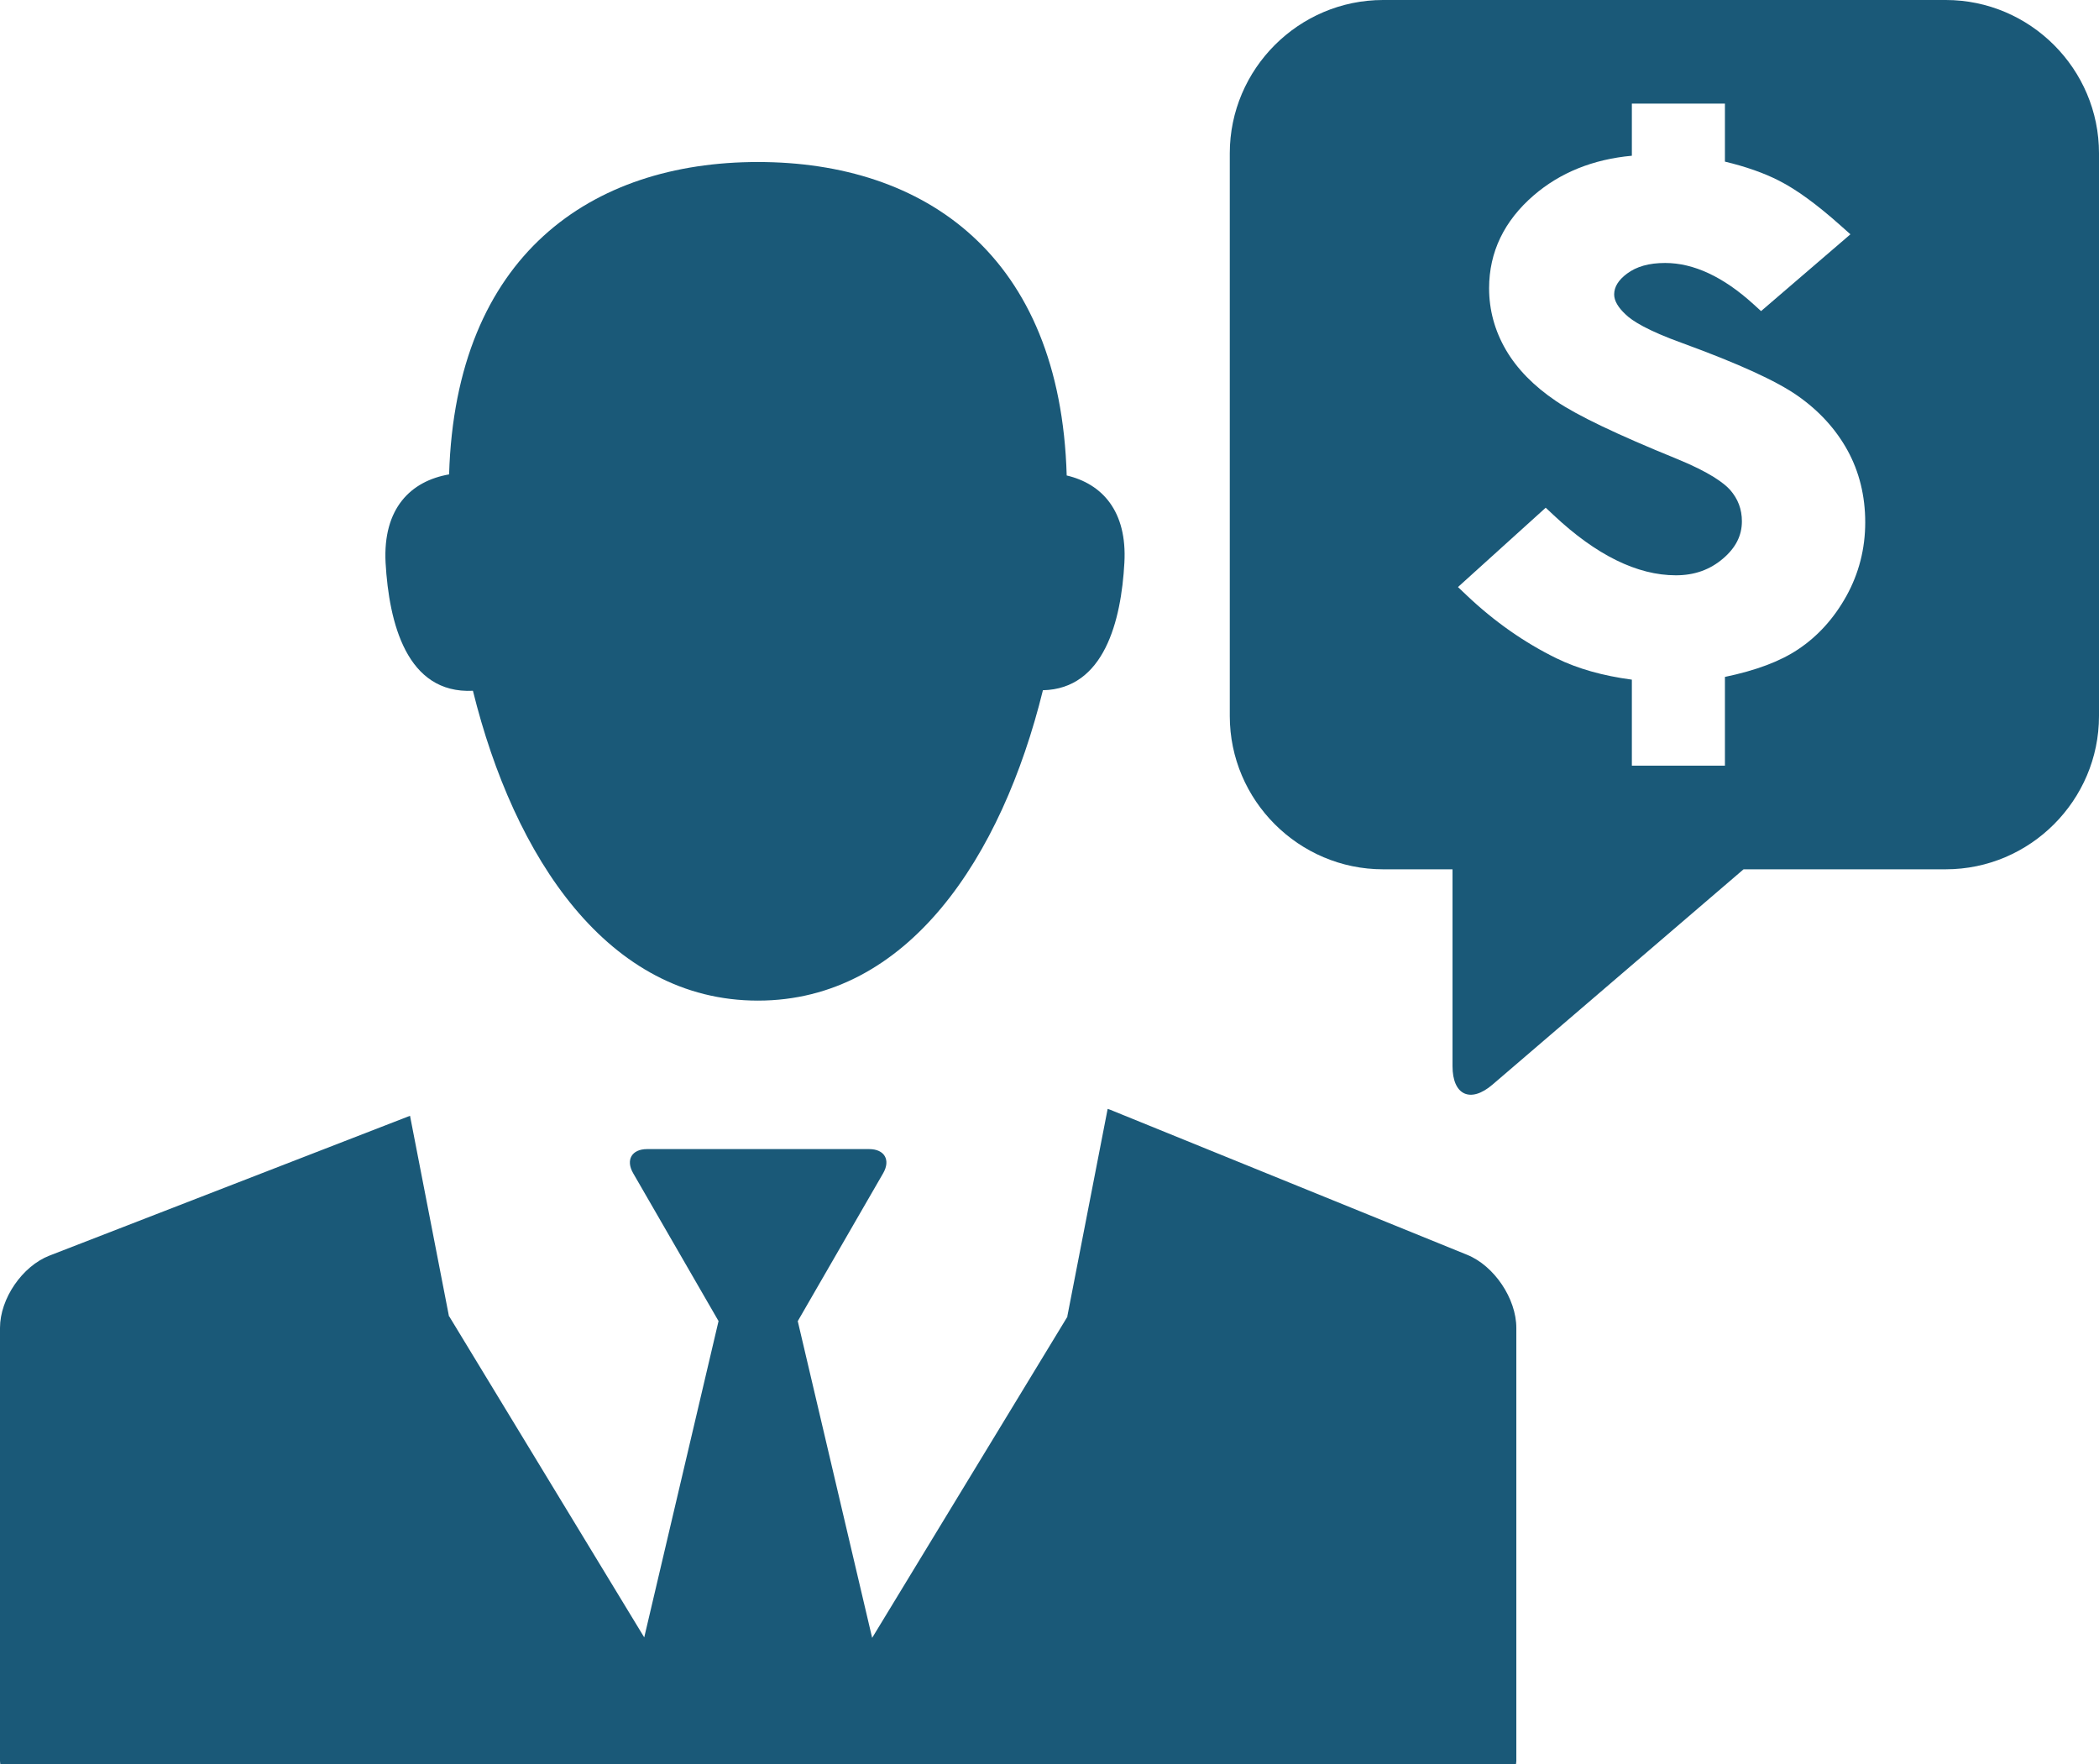
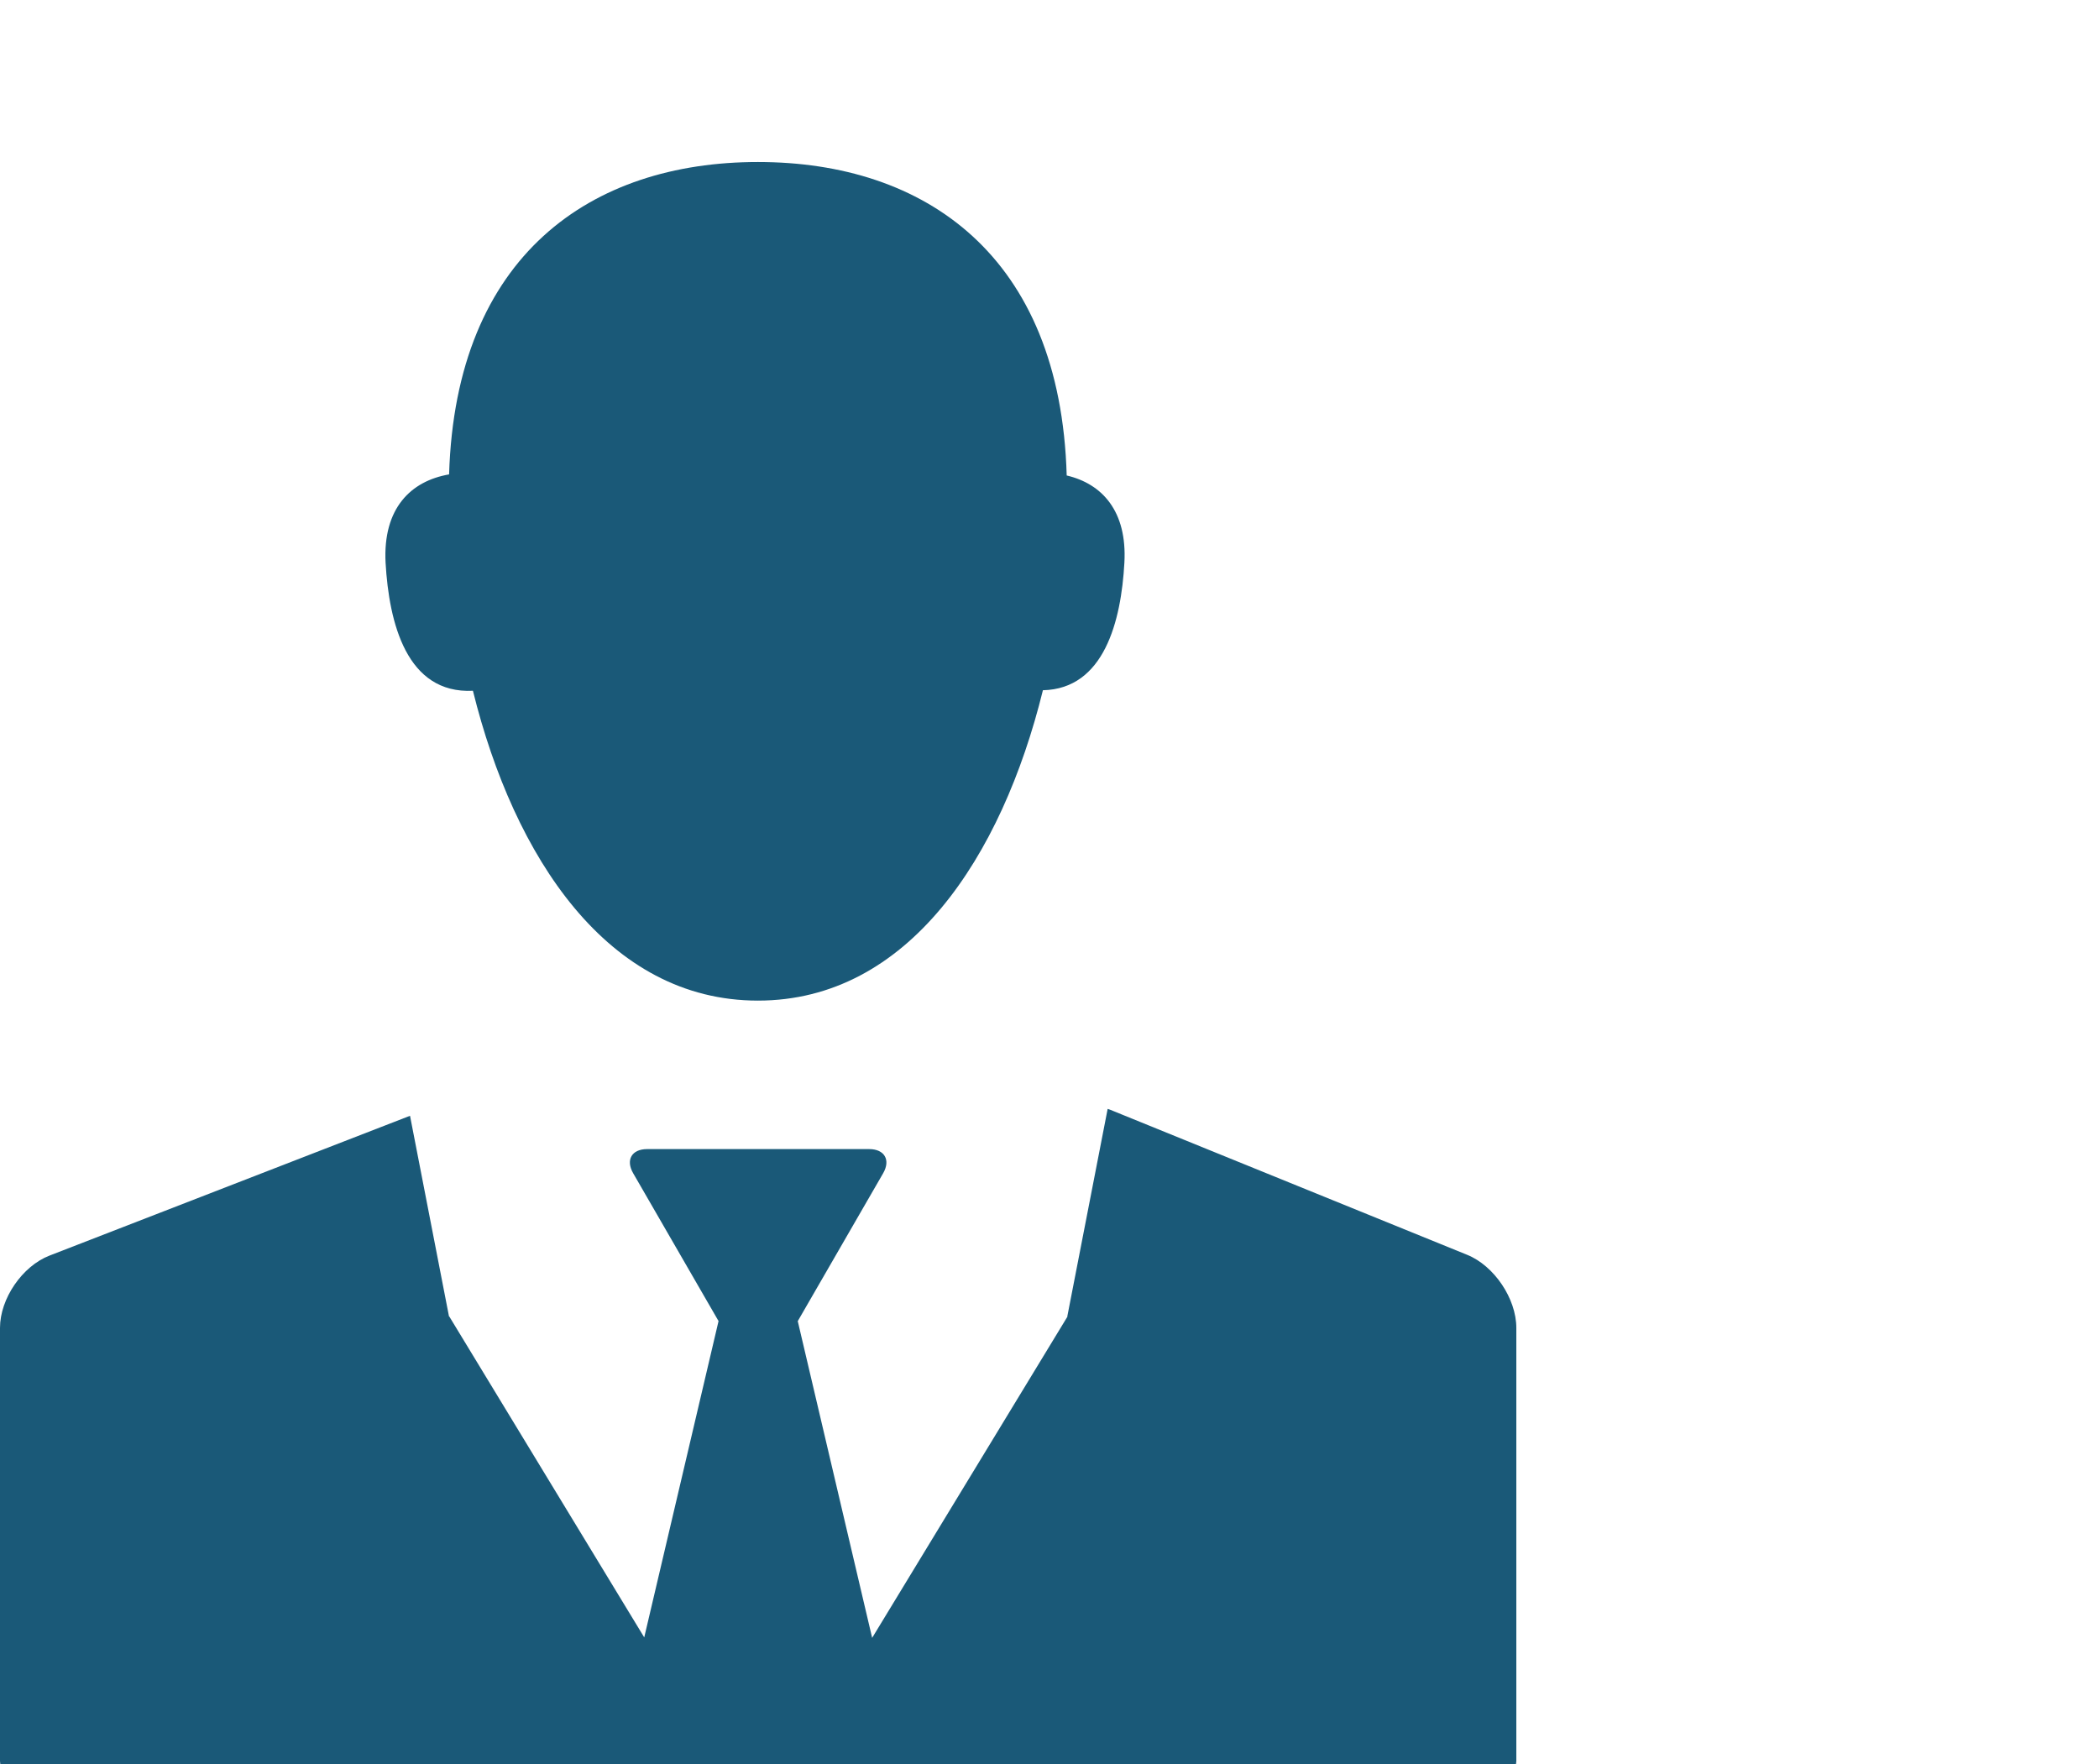
<svg xmlns="http://www.w3.org/2000/svg" version="1.1" id="Layer_1" x="0px" y="0px" width="70.001px" height="58.836px" viewBox="0 0 70.001 58.836" enable-background="new 0 0 70.001 58.836" xml:space="preserve">
  <g>
    <path fill="rgba(2,71,106,0.9)" d="M15.772,23.037c1.372,5.552,4.498,10.333,9.505,10.333c5.007,0,8.134-4.791,9.504-10.351   c2.045-0.044,2.61-2.312,2.717-4.251c0.096-1.724-0.744-2.634-1.924-2.911C35.366,8.516,30.842,5.403,25.277,5.403   c-5.558,0-10.079,3.103-10.3,10.418c-1.277,0.221-2.213,1.131-2.118,2.947C12.973,20.771,13.56,23.146,15.772,23.037z" />
    <path fill="rgba(2,71,106,0.9)" d="M48.93,41.848l-11.915-4.842c-0.021-0.01-0.053-0.018-0.075-0.025l-1.346,6.923h0.008l-6.516,10.718   L26.61,44.081c-0.002-0.008-0.004-0.014-0.005-0.021l2.848-4.933c0.255-0.442,0.046-0.805-0.465-0.805H21.58   c-0.511,0-0.72,0.361-0.464,0.805l2.848,4.932c-0.002,0.009-0.004,0.016-0.006,0.021l-2.473,10.526l-6.502-10.703h-0.009   l-1.3-6.692L1.65,41.874C0.742,42.226,0,43.311,0,44.284v4.234v4.925v5.286c0,0.037,0.009,0.072,0.011,0.107h50.546   c0.003-0.035,0.012-0.07,0.012-0.107v-5.286v-4.925v-4.234C50.569,43.311,49.832,42.213,48.93,41.848z" />
-     <path fill="rgba(2,71,106,0.9)" d="M64.891,0H46.125c-2.812,0-5.112,2.3-5.112,5.112v18.767c0,2.812,2.301,5.112,5.112,5.112h2.316v6.566   c0,0.969,0.602,1.244,1.335,0.613l8.371-7.179h6.743c2.812,0,5.111-2.301,5.111-5.112V5.112C70.003,2.3,67.703,0,64.891,0z    M61.578,19.874c-0.414,0.747-0.957,1.347-1.615,1.784c-0.596,0.398-1.395,0.699-2.437,0.917v2.96h-3.104v-2.869   c-0.963-0.127-1.809-0.366-2.514-0.712c-1.062-0.519-2.062-1.219-2.973-2.08l-0.312-0.296l2.926-2.646l0.268,0.251   c1.415,1.329,2.784,2.003,4.072,2.003c0.619,0,1.136-0.183,1.576-0.56c0.422-0.36,0.627-0.766,0.627-1.24   c0-0.402-0.129-0.745-0.393-1.048c-0.199-0.222-0.674-0.586-1.789-1.04c-1.99-0.811-3.309-1.441-4.025-1.928   c-0.734-0.497-1.293-1.068-1.661-1.698c-0.374-0.64-0.563-1.332-0.563-2.058c0-1.207,0.502-2.249,1.488-3.099   c0.88-0.759,1.98-1.203,3.273-1.321V3.456h3.104V5.39c0.69,0.165,1.298,0.377,1.802,0.635c0.586,0.298,1.254,0.784,2.043,1.486   l0.34,0.303l-2.98,2.561l-0.26-0.236C57.469,9.23,56.482,8.77,55.533,8.77c-0.539,0-0.955,0.117-1.277,0.358   c-0.284,0.214-0.424,0.44-0.424,0.693c0,0.208,0.131,0.434,0.388,0.671c0.208,0.202,0.702,0.525,1.901,0.956   c1.867,0.683,3.118,1.254,3.825,1.748c0.718,0.501,1.278,1.115,1.668,1.823c0.392,0.714,0.591,1.521,0.591,2.4   C62.205,18.297,61.994,19.123,61.578,19.874z" />
  </g>
</svg>